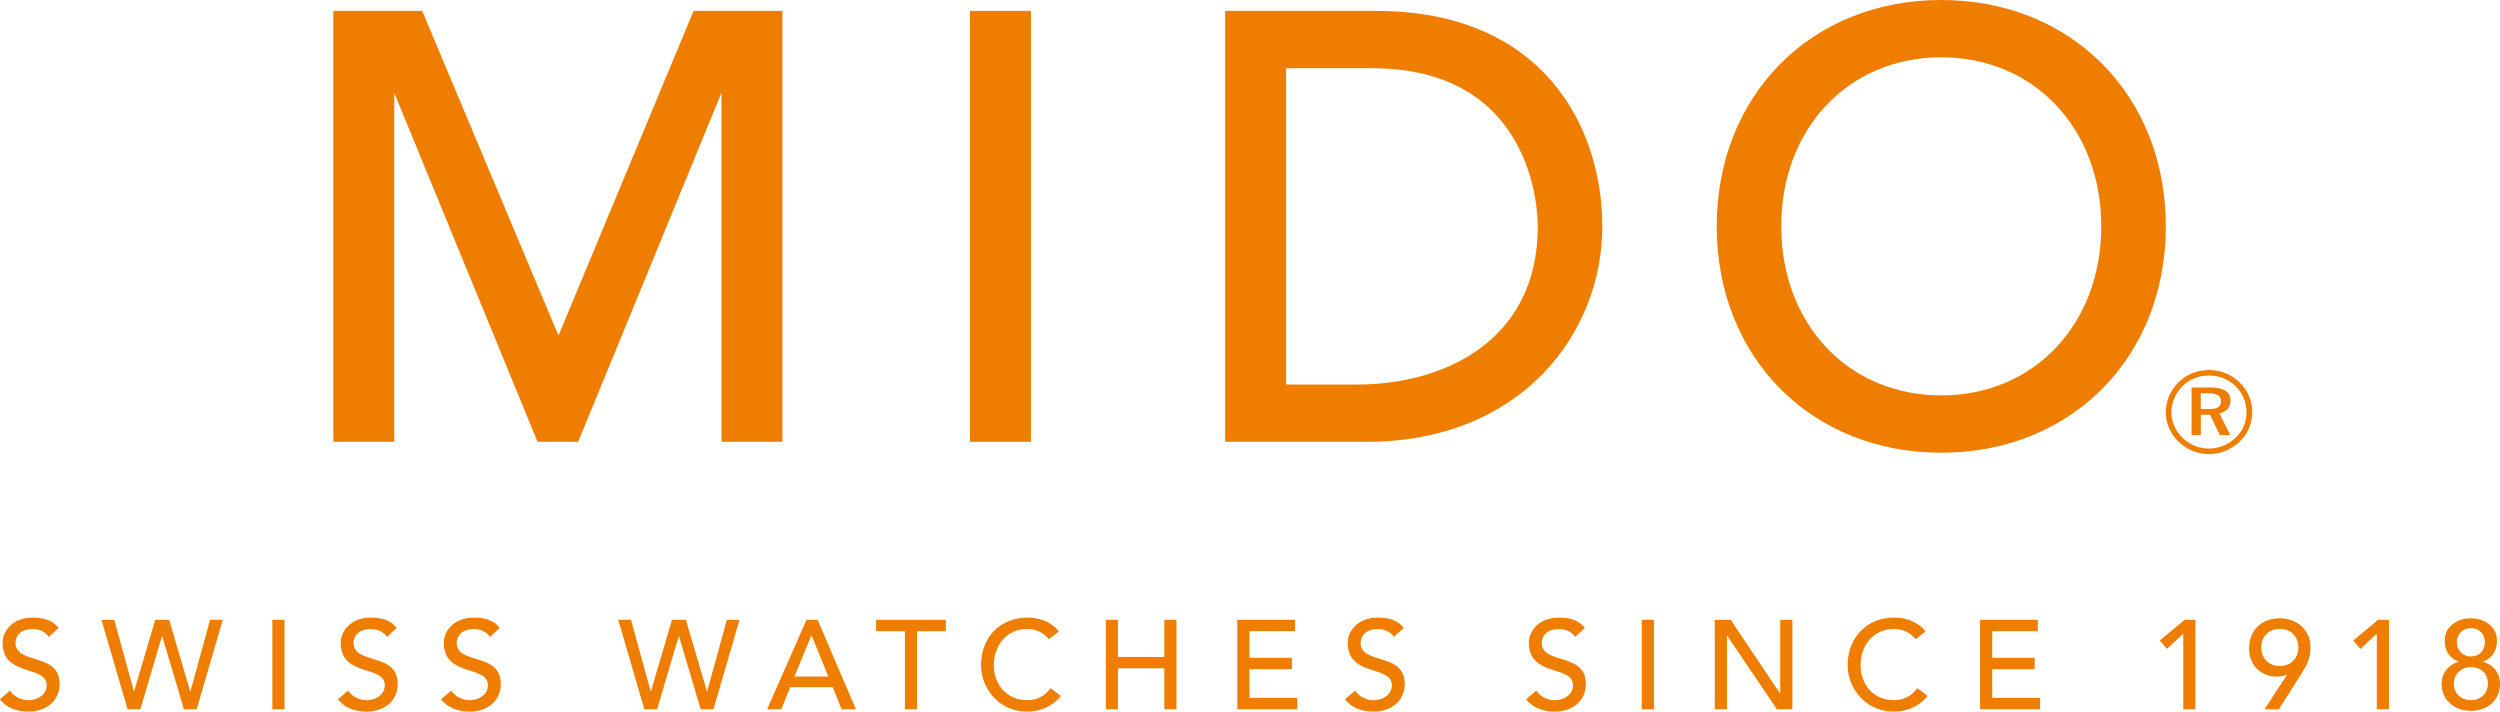
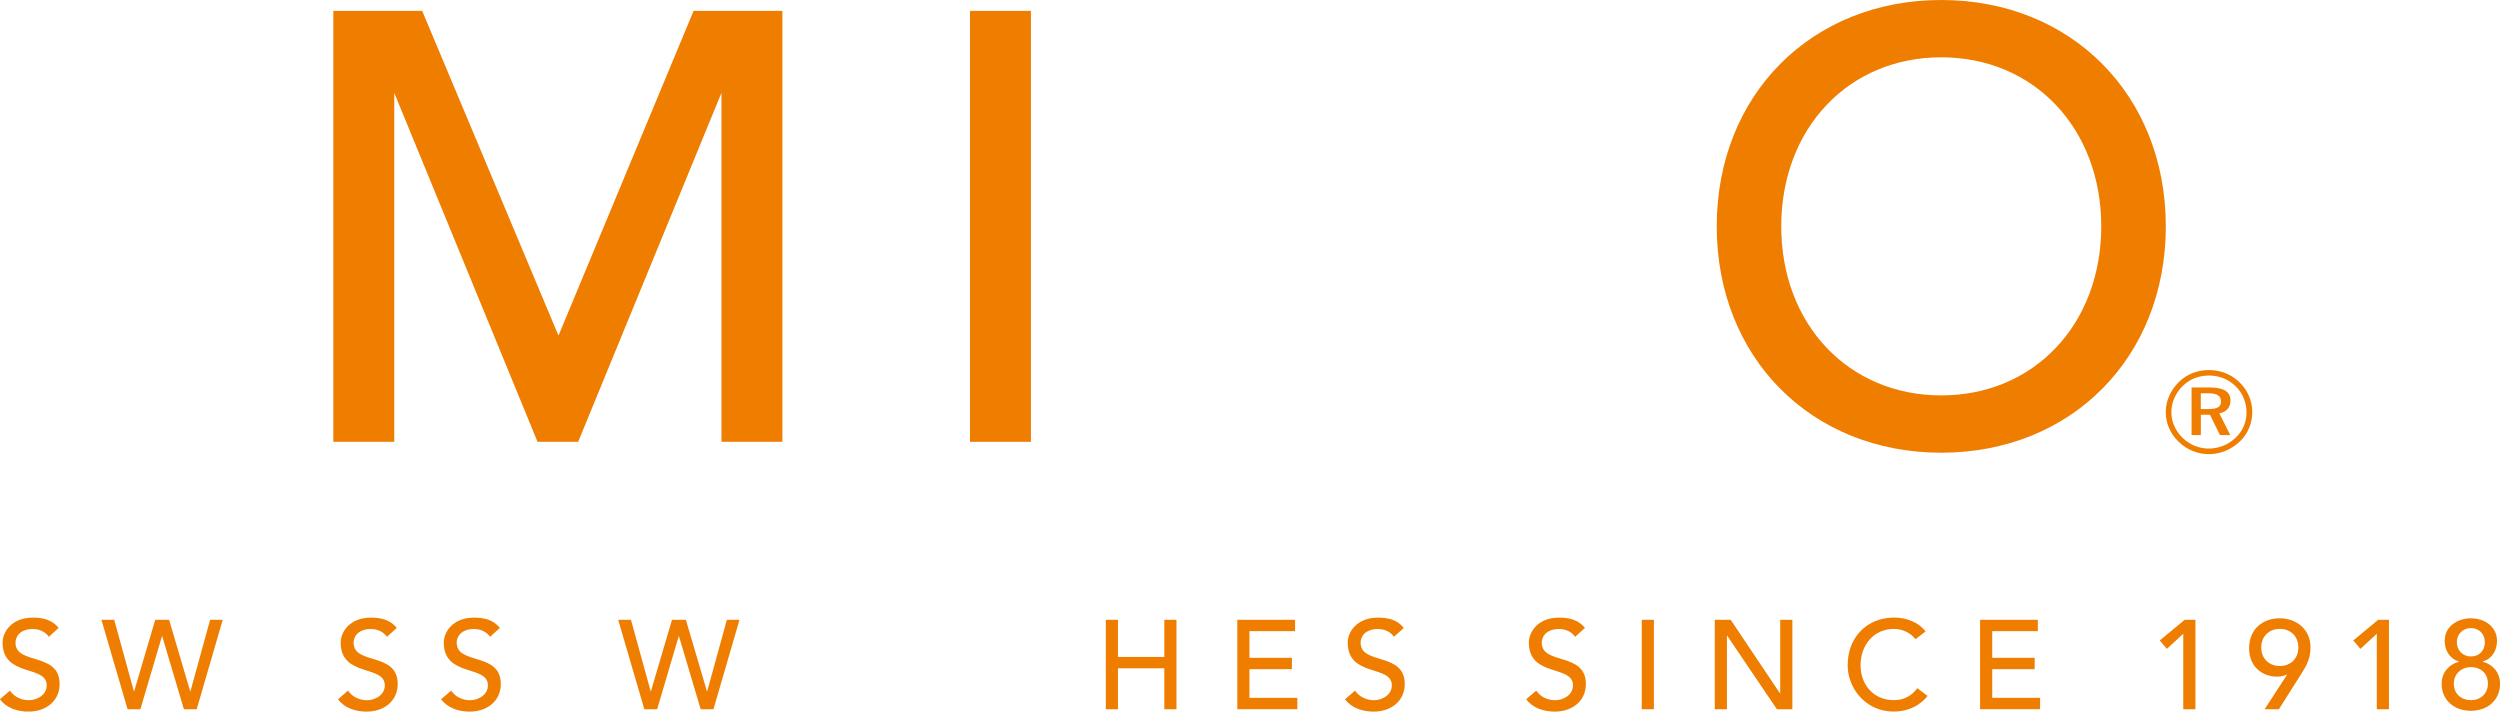
<svg xmlns="http://www.w3.org/2000/svg" id="Ebene_1" viewBox="0 0 434.05 123.54">
  <defs>
    <style>.cls-1{fill:#ef7d00;}</style>
  </defs>
  <path class="cls-1" d="M135.6,1.89h-15.18s-23.28,55.96-23.41,56.27h-.09c-.13-.3-23.62-56.27-23.62-56.27h-15.43V76.71h10.58V16.12c.53,1.29,24.88,60.59,24.88,60.59h7.05s24.35-59.3,24.88-60.59v60.59h10.58V1.89h-.25Z" />
  <path class="cls-1" d="M178.74,1.89h-10.33V76.71h10.58V1.89h-.25Z" />
-   <path class="cls-1" d="M238.89,1.89h-26.18V76.71h24.5c26.9,0,40.98-18.82,40.98-37.41,0-17.26-10.29-37.41-39.3-37.41Zm-3.15,64.87h-12.45V11.84h14.87c28.02,0,28.83,24.65,28.83,27.46,0,20.27-16.83,27.46-31.24,27.46Z" />
  <path class="cls-1" d="M337.04,0c-22.59,0-38.98,16.53-38.98,39.3s16.4,39.3,38.98,39.3,38.99-16.53,38.99-39.3S359.63,0,337.04,0Zm0,68.65c-16.1,0-27.78-12.34-27.78-29.35s11.68-29.35,27.78-29.35,27.78,12.34,27.78,29.35-11.68,29.35-27.78,29.35Z" />
  <g>
    <path class="cls-1" d="M1.73,119.9c.75,1.14,2.04,1.67,3.29,1.67,1.38,0,3.09-.88,3.09-2.59,0-3.58-7.66-1.36-7.66-7.41,0-1.82,1.54-4.34,5.26-4.34,1.69,0,3.31,.35,4.48,1.78l-1.71,1.56c-.53-.81-1.56-1.36-2.76-1.36-2.33,0-3.03,1.4-3.03,2.37,0,3.93,7.66,1.58,7.66,7.17,0,3-2.41,4.8-5.4,4.8-2,0-3.9-.68-4.96-2.15l1.73-1.49Z" />
    <path class="cls-1" d="M17.64,107.61h2.19l3.42,12.42h.04l3.66-12.42h2.41l3.66,12.42h.04l3.42-12.42h2.19l-4.52,15.53h-2.22l-3.77-12.68h-.04l-3.75,12.68h-2.22l-4.54-15.53Z" />
-     <path class="cls-1" d="M47.29,107.61h2.11v15.53h-2.11v-15.53Z" />
    <path class="cls-1" d="M60.43,119.9c.75,1.14,2.04,1.67,3.29,1.67,1.38,0,3.09-.88,3.09-2.59,0-3.58-7.66-1.36-7.66-7.41,0-1.82,1.54-4.34,5.26-4.34,1.69,0,3.31,.35,4.48,1.78l-1.71,1.56c-.53-.81-1.56-1.36-2.76-1.36-2.33,0-3.03,1.4-3.03,2.37,0,3.93,7.66,1.58,7.66,7.17,0,3-2.41,4.8-5.4,4.8-2,0-3.9-.68-4.96-2.15l1.73-1.49Z" />
    <path class="cls-1" d="M78.33,119.9c.75,1.14,2.04,1.67,3.29,1.67,1.38,0,3.09-.88,3.09-2.59,0-3.58-7.66-1.36-7.66-7.41,0-1.82,1.54-4.34,5.26-4.34,1.69,0,3.31,.35,4.48,1.78l-1.71,1.56c-.53-.81-1.56-1.36-2.76-1.36-2.33,0-3.03,1.4-3.03,2.37,0,3.93,7.66,1.58,7.66,7.17,0,3-2.41,4.8-5.4,4.8-2,0-3.9-.68-4.96-2.15l1.73-1.49Z" />
    <path class="cls-1" d="M107.36,107.61h2.19l3.42,12.42h.04l3.66-12.42h2.41l3.66,12.42h.04l3.42-12.42h2.19l-4.52,15.53h-2.22l-3.77-12.68h-.04l-3.75,12.68h-2.22l-4.54-15.53Z" />
-     <path class="cls-1" d="M140.04,107.61h1.91l6.65,15.53h-2.46l-1.56-3.84h-7.39l-1.54,3.84h-2.46l6.84-15.53Zm3.77,9.85l-2.9-7.13h-.04l-2.94,7.13h5.88Z" />
-     <path class="cls-1" d="M157.11,109.59h-5v-1.97h12.11v1.97h-5v13.56h-2.11v-13.56Z" />
-     <path class="cls-1" d="M182.09,110.97c-.88-1.14-2.33-1.78-3.75-1.78-3.49,0-5.79,2.79-5.79,6.32,0,3.27,2.17,6.05,5.79,6.05,1.78,0,3.14-.79,4.06-2.08l1.78,1.34c-.46,.64-2.33,2.72-5.88,2.72-4.94,0-7.98-4.12-7.98-8.03,0-4.83,3.31-8.29,8.09-8.29,2.04,0,4.19,.77,5.44,2.41l-1.75,1.34Z" />
    <path class="cls-1" d="M191.99,107.61h2.11v6.45h8.05v-6.45h2.11v15.53h-2.11v-7.11h-8.05v7.11h-2.11v-15.53Z" />
    <path class="cls-1" d="M214.82,107.61h10.03v1.97h-7.92v4.63h7.37v1.97h-7.37v4.98h8.31v1.97h-10.42v-15.53Z" />
    <path class="cls-1" d="M235.27,119.9c.75,1.14,2.04,1.67,3.29,1.67,1.38,0,3.09-.88,3.09-2.59,0-3.58-7.66-1.36-7.66-7.41,0-1.82,1.54-4.34,5.27-4.34,1.69,0,3.31,.35,4.47,1.78l-1.71,1.56c-.53-.81-1.56-1.36-2.76-1.36-2.33,0-3.03,1.4-3.03,2.37,0,3.93,7.66,1.58,7.66,7.17,0,3-2.41,4.8-5.4,4.8-2,0-3.91-.68-4.96-2.15l1.73-1.49Z" />
    <path class="cls-1" d="M266.72,119.9c.75,1.14,2.04,1.67,3.29,1.67,1.38,0,3.09-.88,3.09-2.59,0-3.58-7.66-1.36-7.66-7.41,0-1.82,1.54-4.34,5.26-4.34,1.69,0,3.31,.35,4.48,1.78l-1.71,1.56c-.53-.81-1.56-1.36-2.76-1.36-2.33,0-3.03,1.4-3.03,2.37,0,3.93,7.66,1.58,7.66,7.17,0,3-2.41,4.8-5.4,4.8-2,0-3.9-.68-4.96-2.15l1.73-1.49Z" />
    <path class="cls-1" d="M285.04,107.61h2.11v15.53h-2.11v-15.53Z" />
    <path class="cls-1" d="M297.72,107.61h2.76l8.56,12.77h.04v-12.77h2.11v15.53h-2.68l-8.64-12.77h-.04v12.77h-2.11v-15.53Z" />
    <path class="cls-1" d="M332.57,110.97c-.88-1.14-2.33-1.78-3.75-1.78-3.49,0-5.79,2.79-5.79,6.32,0,3.27,2.17,6.05,5.79,6.05,1.78,0,3.14-.79,4.06-2.08l1.78,1.34c-.46,.64-2.33,2.72-5.88,2.72-4.94,0-7.99-4.12-7.99-8.03,0-4.83,3.31-8.29,8.09-8.29,2.04,0,4.19,.77,5.44,2.41l-1.75,1.34Z" />
    <path class="cls-1" d="M343.78,107.61h10.03v1.97h-7.92v4.63h7.37v1.97h-7.37v4.98h8.31v1.97h-10.42v-15.53Z" />
    <path class="cls-1" d="M379.06,110.03l-2.85,2.63-1.23-1.47,4.32-3.58h1.87v15.53h-2.11v-13.12Z" />
    <path class="cls-1" d="M397.09,117.13h-.09c-.5,.24-1.08,.35-1.71,.35-2.24,0-4.8-1.51-4.8-4.91s2.41-5.22,5.33-5.22,5.33,1.97,5.33,5c0,1.91-.61,3.09-1.56,4.58l-3.93,6.21h-2.48l3.91-6.01Zm-1.27-7.94c-1.93,0-3.22,1.34-3.22,3.22s1.29,3.22,3.22,3.22,3.22-1.34,3.22-3.22-1.29-3.22-3.22-3.22Z" />
    <path class="cls-1" d="M412.66,110.03l-2.85,2.63-1.23-1.47,4.32-3.58h1.87v15.53h-2.11v-13.12Z" />
    <path class="cls-1" d="M423.92,118.69c0-1.93,1.27-3.33,2.96-3.79v-.07c-1.16-.31-2.43-1.47-2.43-3.62,0-2.35,2.11-3.86,4.54-3.86s4.54,1.51,4.54,3.86c0,2.15-1.27,3.31-2.43,3.62v.07c1.69,.46,2.96,1.86,2.96,3.79,0,2.94-2.24,4.72-5.07,4.72s-5.07-1.78-5.07-4.72Zm8.03,0c0-1.89-1.32-2.85-2.96-2.87-1.71,.02-2.96,1.23-2.96,2.87,0,1.82,1.36,2.87,2.96,2.87,1.75,0,2.96-1.18,2.96-2.87Zm-2.96-4.72c1.62,0,2.43-1.18,2.43-2.46,0-1.43-.99-2.46-2.43-2.46-1.34,0-2.44,1.01-2.44,2.46,0,1.21,.88,2.46,2.44,2.46Z" />
  </g>
  <path class="cls-1" d="M388.87,66.42c1.38,1.36,2.17,3.18,2.17,5.13s-.77,3.79-2.19,5.13c-1.48,1.4-3.38,2.17-5.34,2.17s-3.86-.77-5.3-2.19c-1.42-1.4-2.19-3.18-2.19-5.11s.81-3.79,2.28-5.23c1.38-1.36,3.19-2.07,5.22-2.07s3.92,.75,5.36,2.17Zm-.69,.67c-1.25-1.24-2.86-1.89-4.66-1.89s-3.36,.63-4.55,1.81c-1.27,1.26-1.98,2.88-1.98,4.54s.69,3.22,1.92,4.44c1.23,1.22,2.88,1.89,4.55,1.89,1.77,0,3.38-.65,4.68-1.87,1.23-1.16,1.9-2.72,1.9-4.4s-.65-3.35-1.86-4.52Zm-.92,2.45c0,1.18-.71,1.99-1.94,2.23l1.9,3.77h-1.79l-1.73-3.53h-1.59v3.53h-1.61v-8.27h3.21c2.38,0,3.55,.77,3.55,2.27Zm-5.16-1.26v2.74h1.36c1.46,0,2.15-.34,2.15-1.32s-.69-1.42-2.19-1.42h-1.31Z" />
</svg>